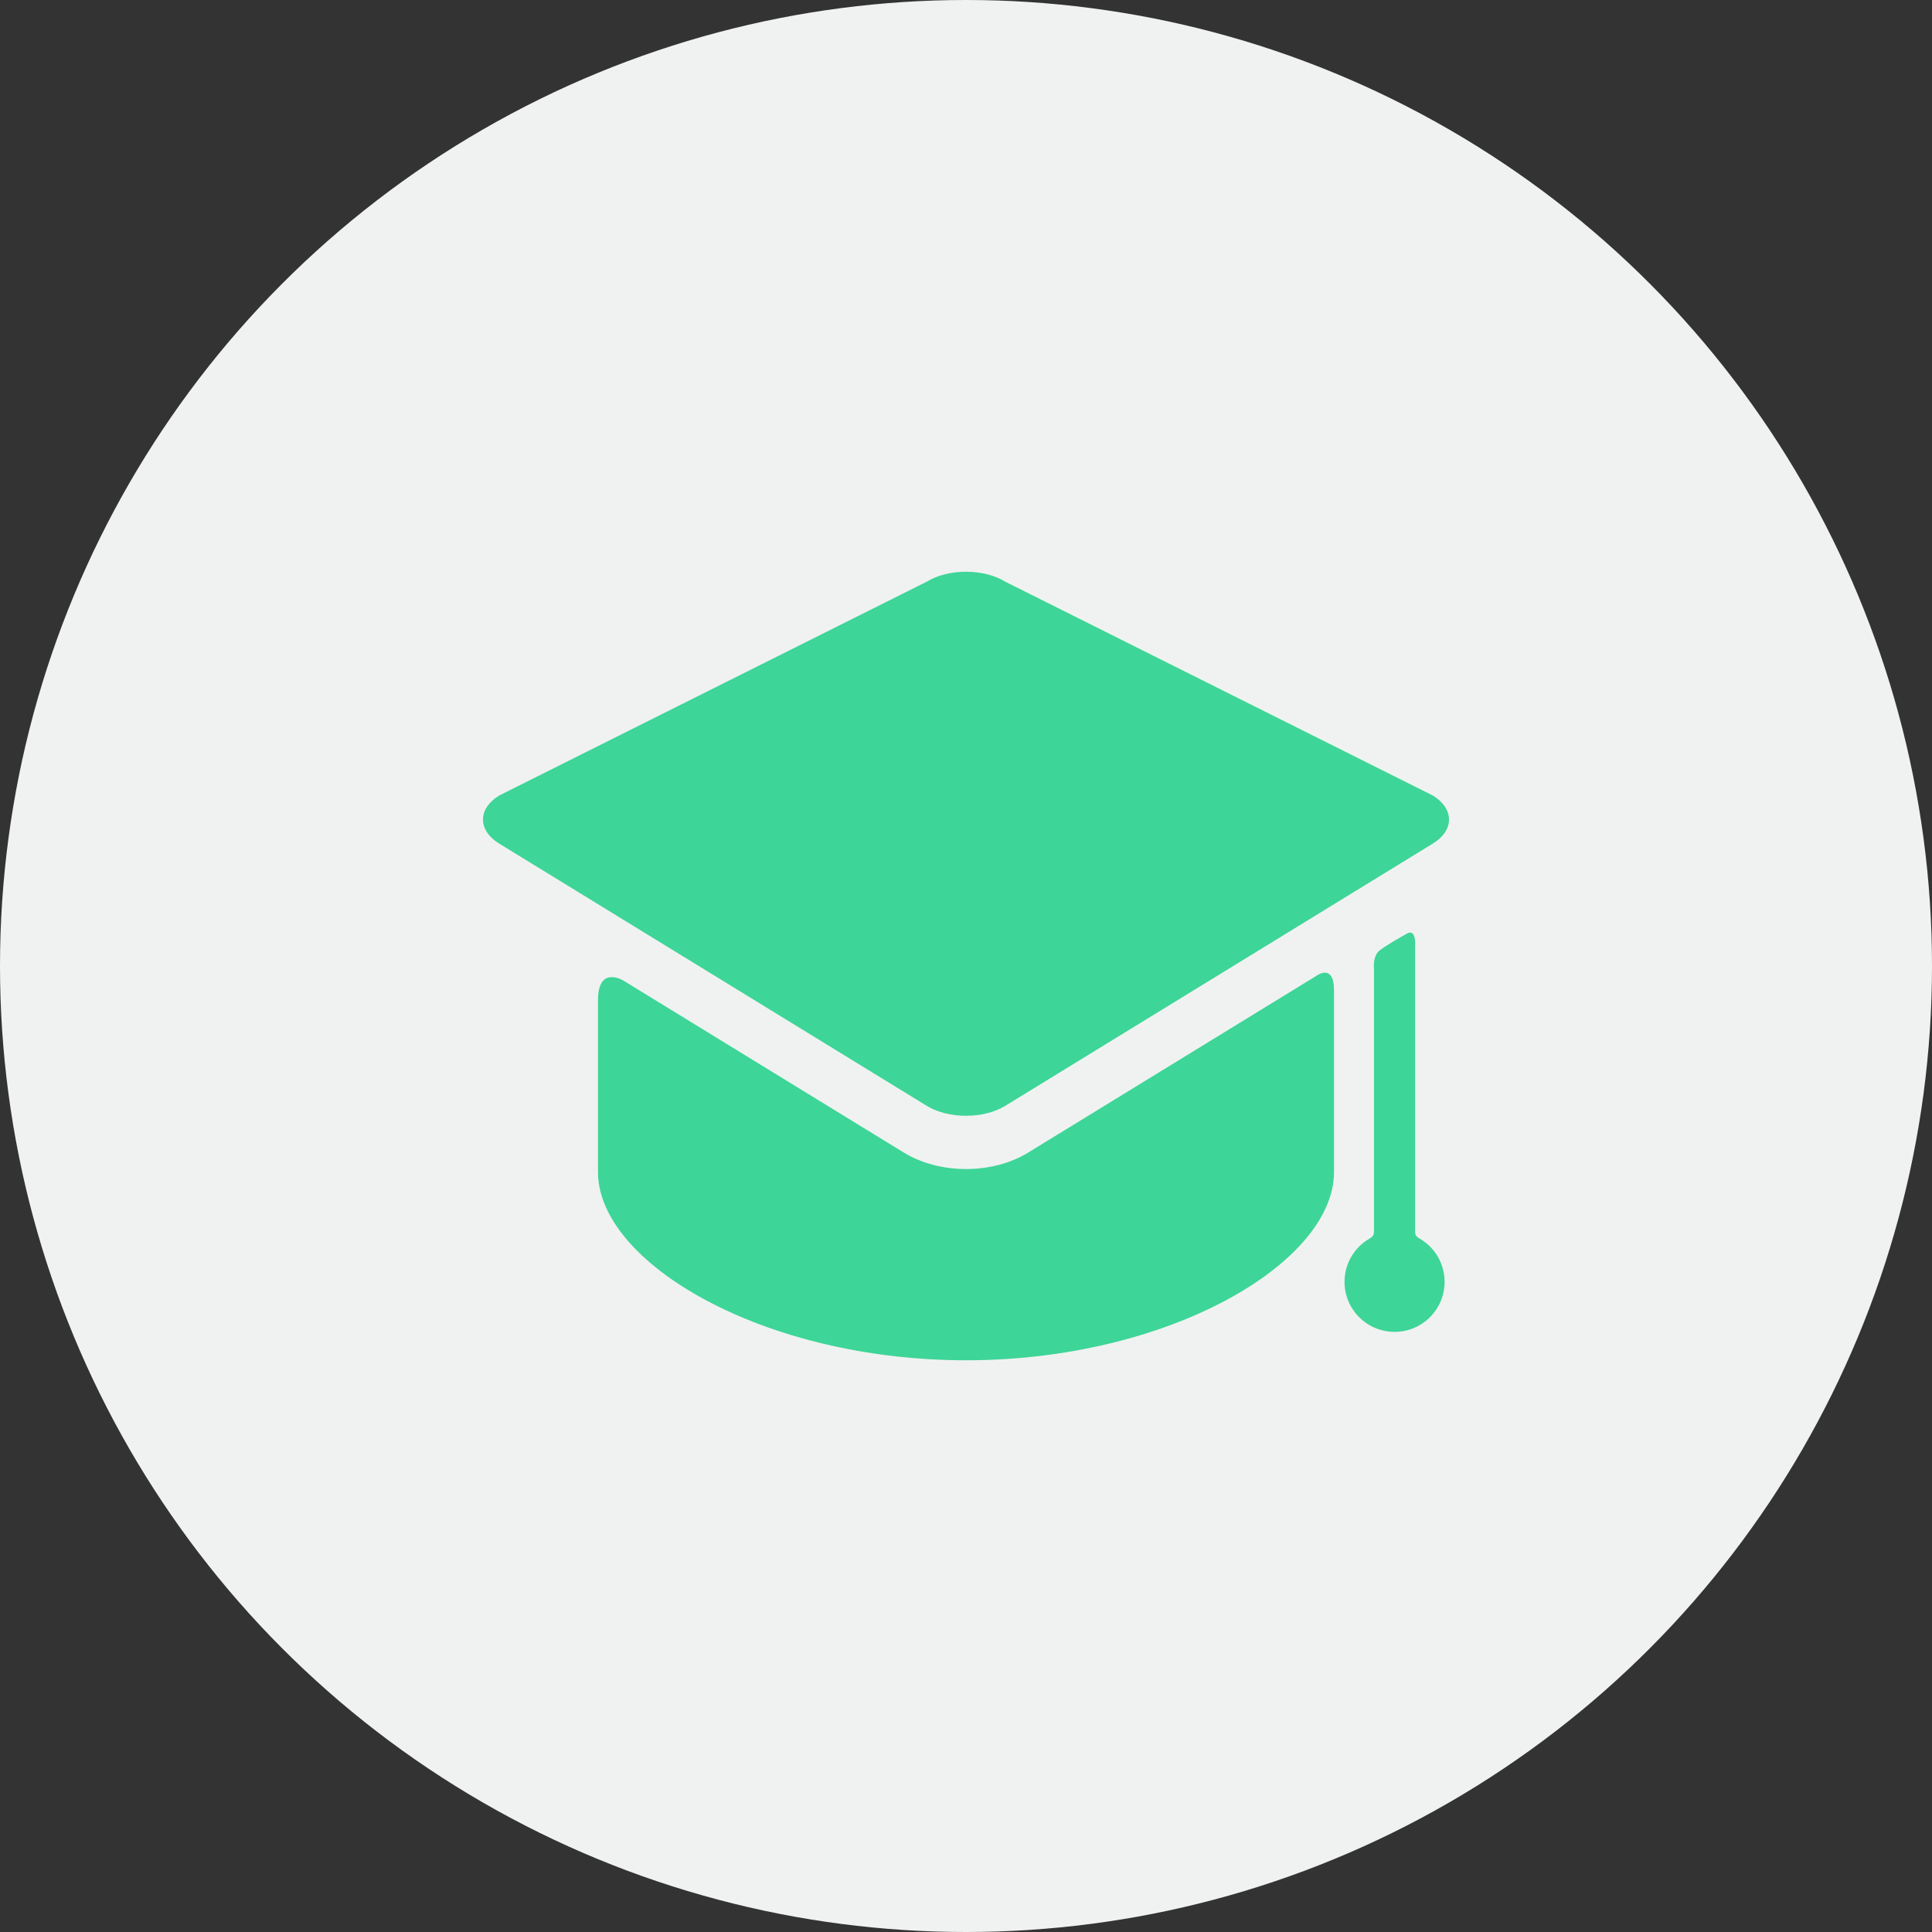
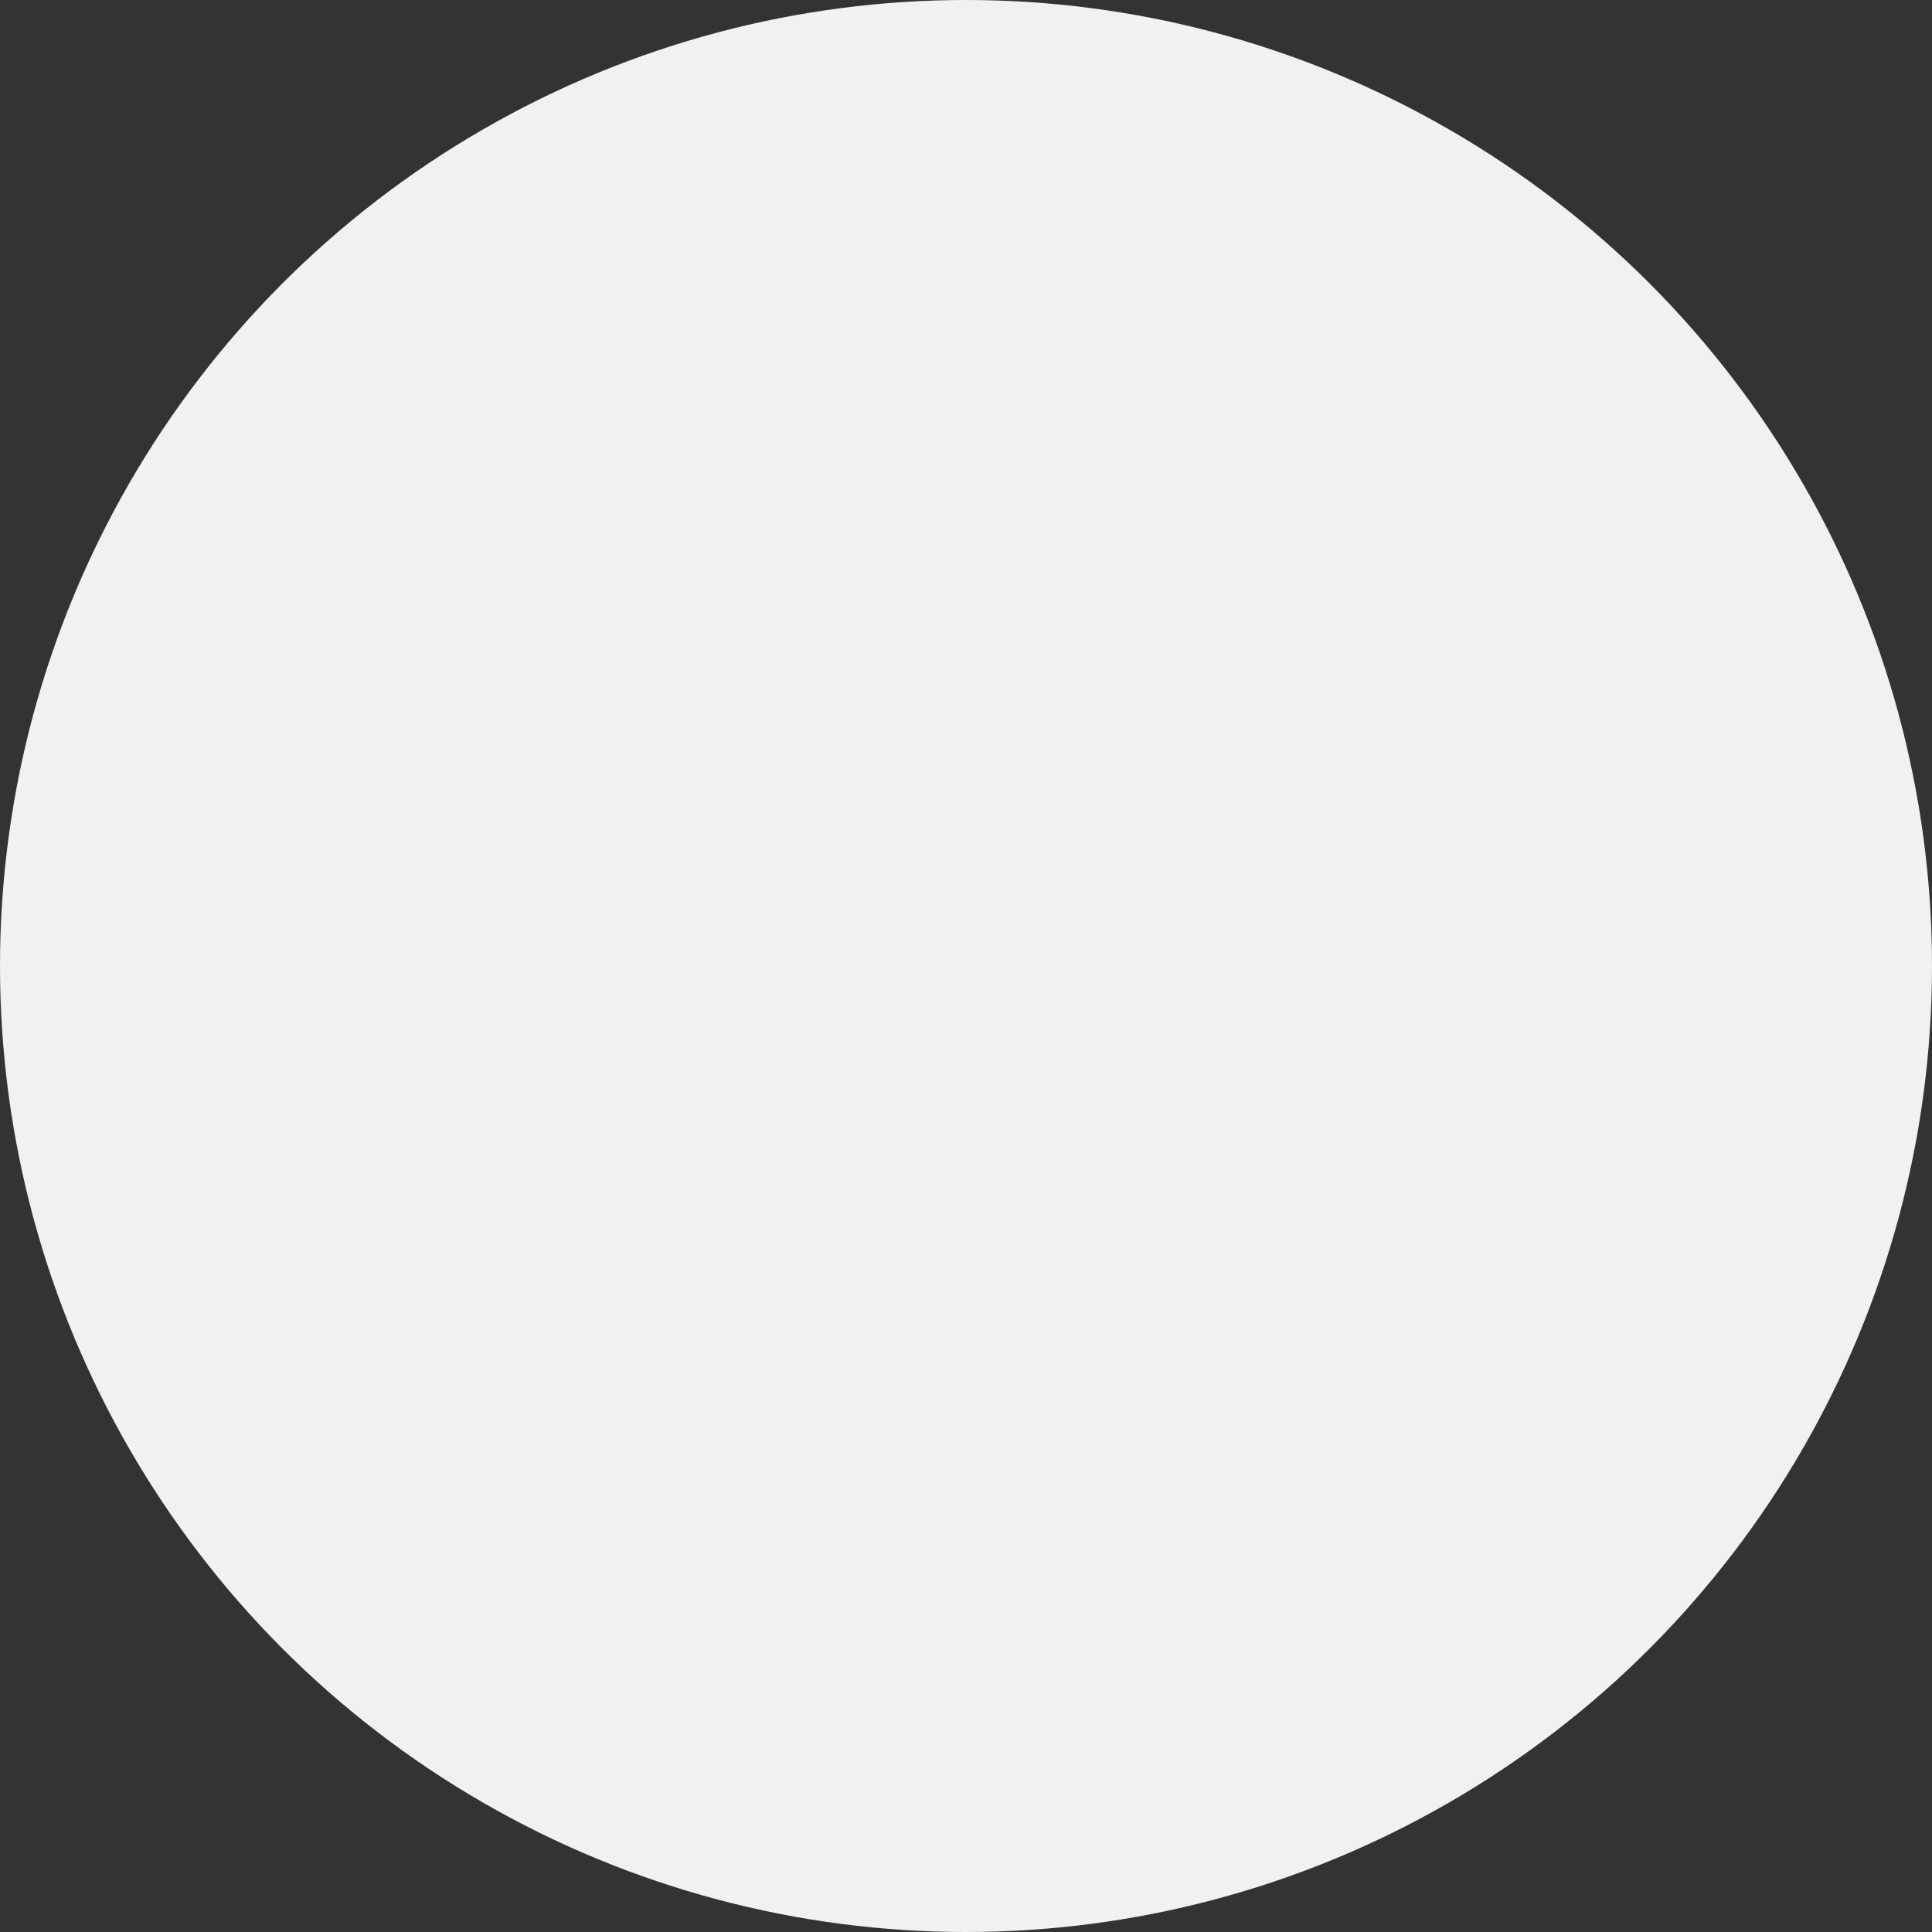
<svg xmlns="http://www.w3.org/2000/svg" width="64" height="64" viewBox="0 0 64 64" fill="none">
  <rect x="0" y="0" width="64" height="64" fill="#333333" stroke="none" />
  <circle cx="32" cy="32" r="32" fill="#F0F2F1" />
  <g clip-path="url(#clip0)">
-     <path d="M34.054 38.184C33.484 38.533 32.755 38.726 32 38.726C31.245 38.726 30.516 38.533 29.946 38.184L20.648 32.481C20.648 32.481 19.809 31.967 19.809 33.132C19.809 34.456 19.809 38.426 19.809 38.426C19.809 38.479 19.809 38.744 19.809 38.827C19.809 41.827 25.267 45.061 32 45.061C38.733 45.061 44.191 41.827 44.191 38.827C44.191 38.744 44.191 38.479 44.191 38.426C44.191 38.426 44.191 34.215 44.191 32.811C44.191 31.876 43.595 32.333 43.595 32.333L34.054 38.184Z" fill="#3ED598" />
-     <path d="M47.464 27.945C48.179 27.507 48.179 26.79 47.464 26.352L33.299 19.268C32.584 18.83 31.415 18.83 30.701 19.268L16.536 26.352C15.821 26.79 15.821 27.507 16.536 27.945L30.701 36.633C31.415 37.071 32.584 37.071 33.299 36.633" fill="#3ED598" />
-     <path d="M46.878 40.822C46.878 38.423 46.878 31.227 46.878 31.227C46.878 31.227 46.885 30.773 46.615 30.923C46.399 31.043 45.869 31.339 45.682 31.501C45.466 31.689 45.515 32.109 45.515 32.109C45.515 32.109 45.515 38.644 45.515 40.822C45.515 40.946 45.409 41.005 45.358 41.035C44.868 41.322 44.539 41.854 44.539 42.463C44.539 43.378 45.281 44.12 46.197 44.12C47.112 44.12 47.854 43.378 47.854 42.463C47.854 41.851 47.523 41.318 47.03 41.031C46.981 41.003 46.878 40.946 46.878 40.822Z" fill="#3ED598" />
-   </g>
+     </g>
  <defs>
    <clipPath id="clip0">
-       <rect width="32" height="32" fill="white" transform="translate(16 16)" />
-     </clipPath>
+       </clipPath>
  </defs>
</svg>